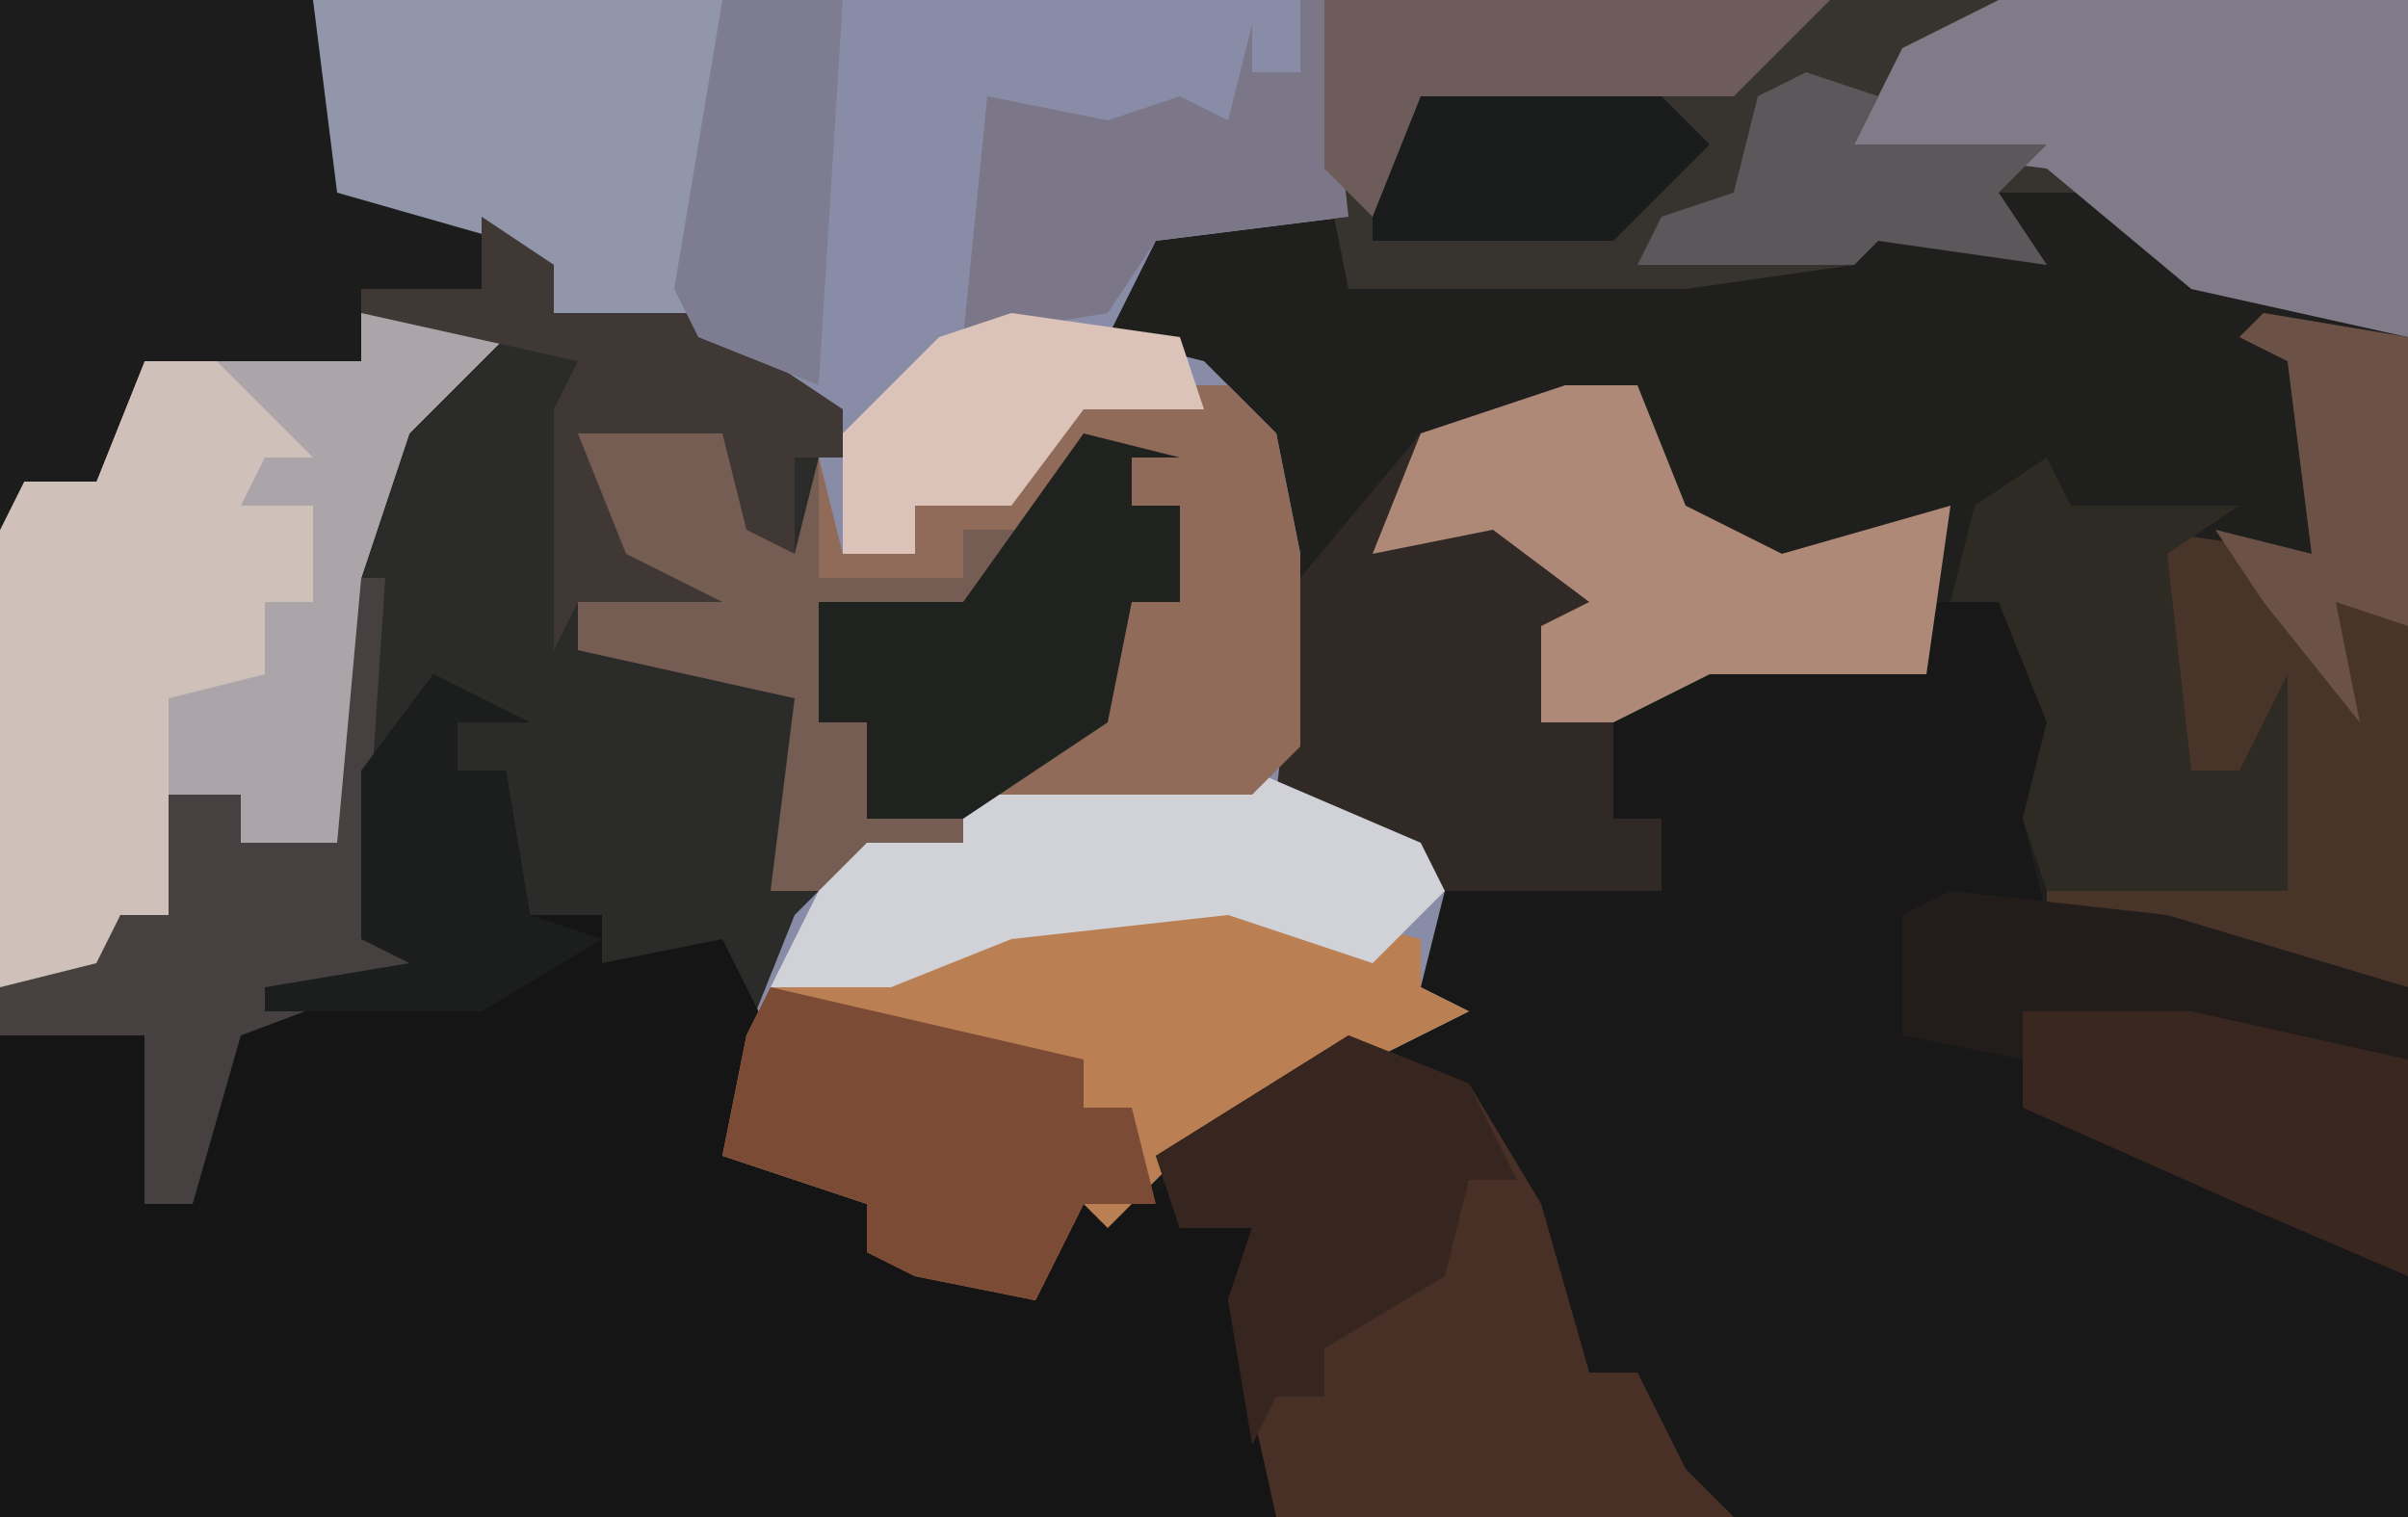
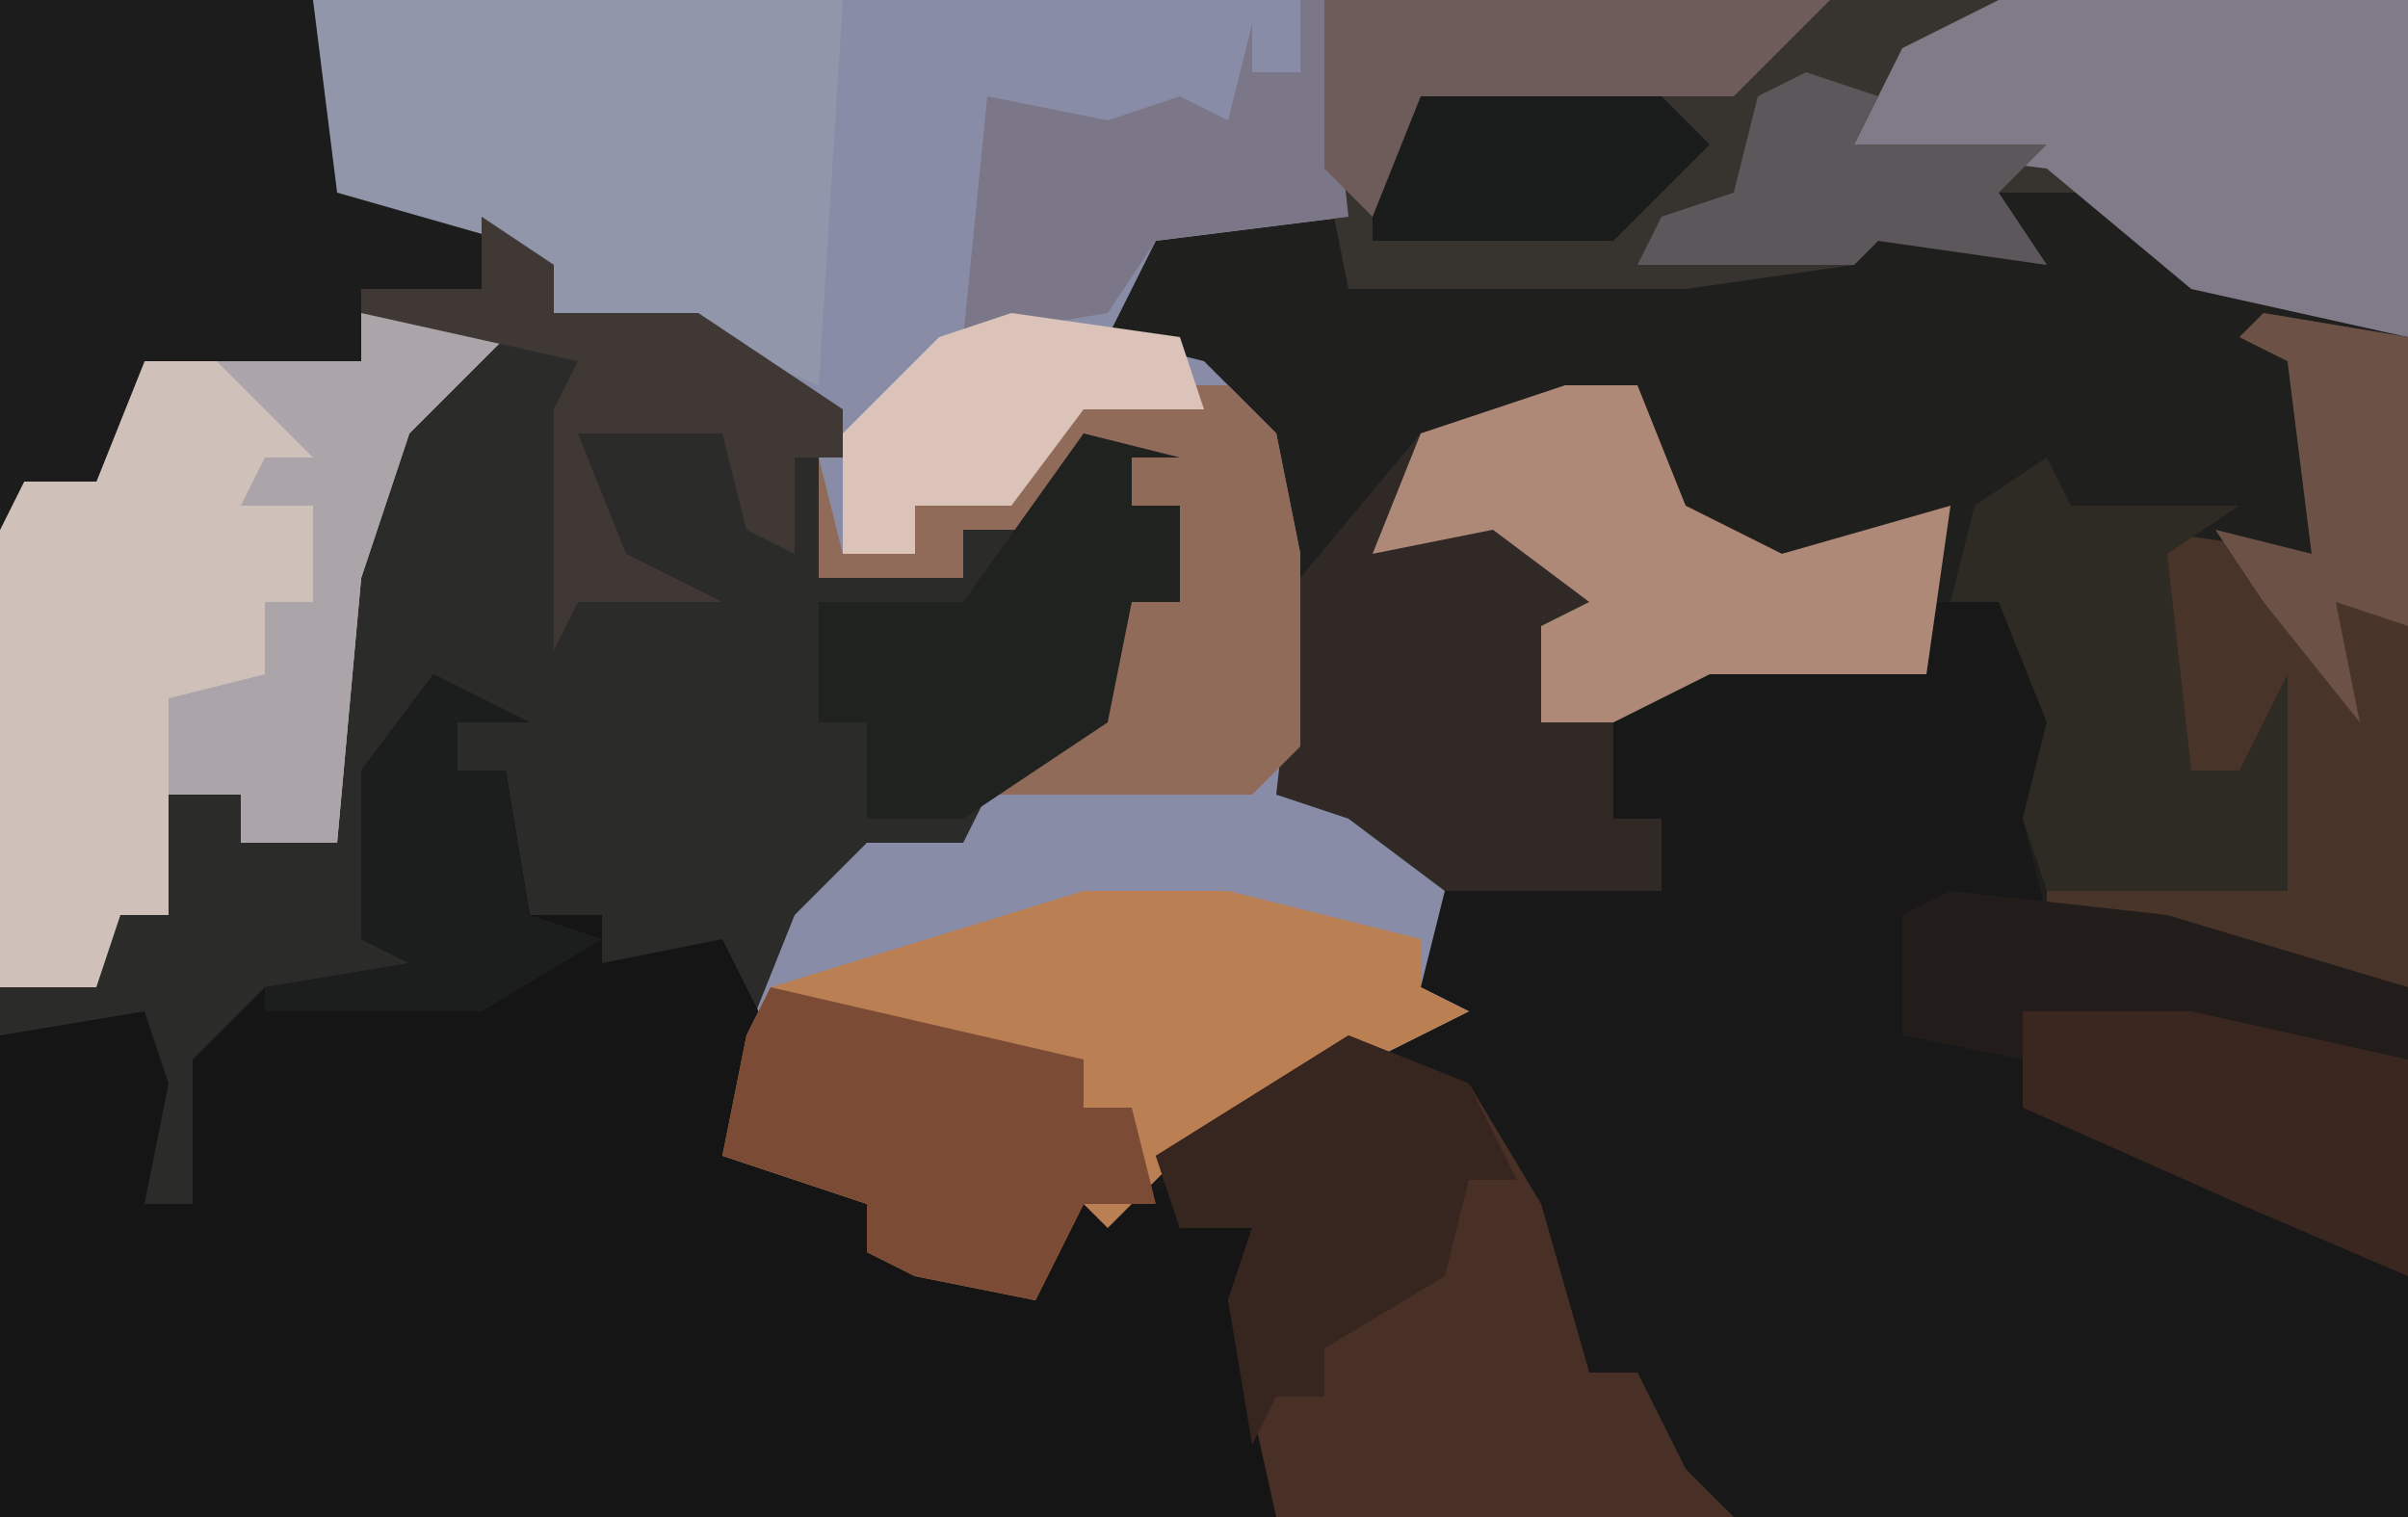
<svg xmlns="http://www.w3.org/2000/svg" version="1.1" width="100" height="63">
  <path d="M0,0 L100,0 L100,63 L0,63 Z " fill="#181818" transform="translate(0,0)" />
  <path d="M0,0 L55,0 L56,9 L48,10 L46,14 L50,15 L53,18 L54,23 L54,31 L53,33 L58,34 L60,37 L59,41 L61,42 L49,48 L46,51 L45,50 L43,54 L38,53 L36,52 L36,50 L30,48 L31,41 L28,40 L25,40 L25,38 L22,38 L21,32 L19,32 L19,29 L16,32 L15,39 L18,40 L10,43 L8,50 L6,50 L6,43 L0,43 Z " fill="#2B2B29" transform="translate(0,0)" />
  <path d="M0,0 L45,0 L45,41 L30,38 L29,34 L30,30 L28,25 L25,25 L25,28 L16,28 L12,30 L12,34 L14,34 L14,37 L5,37 L1,34 L-2,33 L-2,23 L-4,17 L-9,14 L-8,10 L-7,9 L1,9 L0,7 Z " fill="#1F201E" transform="translate(55,0)" />
  <path d="M0,0 L42,0 L43,9 L35,10 L33,14 L37,15 L40,18 L41,23 L41,31 L40,33 L45,34 L47,37 L46,41 L48,42 L36,48 L33,51 L32,50 L30,54 L25,53 L23,52 L23,50 L17,48 L18,43 L20,38 L23,35 L27,35 L29,31 L33,29 L34,25 L36,25 L36,21 L34,21 L34,19 L32,19 L30,22 L27,22 L27,24 L21,24 L21,17 L16,14 L10,13 L8,10 L1,8 Z " fill="#888CA6" transform="translate(13,0)" />
  <path d="M0,0 L4,2 L1,2 L1,4 L3,4 L4,10 L7,10 L7,12 L12,11 L14,15 L12,20 L18,22 L18,24 L25,25 L27,20 L29,22 L31,21 L31,23 L35,22 L34,29 L35,35 L-18,35 L-18,15 L-12,14 L-11,17 L-12,22 L-10,22 L-10,16 L-7,13 L-1,12 L-3,11 L-3,4 Z " fill="#141514" transform="translate(18,28)" />
  <path d="M0,0 L45,0 L45,14 L36,12 L32,8 L28,8 L30,11 L23,10 L22,11 L15,12 L1,12 L0,7 Z " fill="#37342F" transform="translate(55,0)" />
  <path d="M0,0 L7,0 L2,5 L0,11 L-1,22 L-5,22 L-5,20 L-8,20 L-8,25 L-10,25 L-11,28 L-15,28 L-15,9 L-14,7 L-11,7 L-9,2 L0,2 Z " fill="#CFC0BA" transform="translate(15,13)" />
  <path d="M0,0 L3,0 L5,5 L9,7 L16,5 L15,12 L6,12 L2,14 L2,18 L4,18 L4,21 L-5,21 L-9,18 L-12,17 L-11,8 L-6,2 L-3,1 Z " fill="#312926" transform="translate(65,16)" />
  <path d="M0,0 L6,0 L14,2 L14,4 L16,5 L4,11 L1,14 L0,13 L-2,17 L-7,16 L-9,15 L-9,13 L-15,11 L-14,6 L-13,4 Z " fill="#BB7F54" transform="translate(45,37)" />
  <path d="M0,0 L5,2 L8,7 L10,14 L12,14 L14,18 L16,20 L-3,20 L-5,11 L-4,8 L-7,8 L-8,5 Z " fill="#493026" transform="translate(56,43)" />
  <path d="M0,0 L13,0 L15,8 L20,9 L20,12 L15,12 L15,15 L6,15 L4,20 L1,20 L0,22 Z " fill="#1B1C1B" transform="translate(0,0)" />
-   <path d="M0,0 L2,1 L3,6 L4,2 L4,7 L10,7 L10,5 L13,4 L15,1 L19,2 L17,2 L17,4 L19,4 L19,8 L17,8 L16,13 L11,16 L10,18 L5,20 L2,20 L3,12 L-6,10 L-6,8 L-4,7 L-6,5 L-6,1 Z " fill="#765D53" transform="translate(30,17)" />
  <path d="M0,0 L22,0 L21,16 L16,14 L10,13 L8,10 L1,8 Z " fill="#9196AA" transform="translate(13,0)" />
  <path d="M0,0 L17,0 L17,14 L8,12 L2,7 L-6,6 L-4,2 Z " fill="#807A89" transform="translate(83,0)" />
  <path d="M0,0 L6,1 L6,28 L-9,25 L-9,24 L0,23 L0,19 L-2,22 L-4,22 L-5,9 L2,10 L1,2 L-1,1 Z " fill="#483429" transform="translate(94,13)" />
  <path d="M0,0 L3,0 L5,5 L9,7 L16,5 L15,12 L6,12 L2,14 L-1,14 L-1,10 L1,9 L-3,6 L-8,7 L-6,2 L-3,1 Z " fill="#AE8977" transform="translate(65,16)" />
-   <path d="M0,0 L9,0 L16,3 L17,5 L14,8 L8,6 L-1,7 L-6,9 L-11,9 L-9,5 L-7,3 L-3,3 L-3,1 Z " fill="#D0D2D7" transform="translate(43,32)" />
  <path d="M0,0 L13,3 L13,5 L15,5 L16,9 L13,9 L11,13 L6,12 L4,11 L4,9 L-2,7 L-1,2 Z " fill="#7B4B35" transform="translate(32,41)" />
  <path d="M0,0 L6,0 L8,2 L9,7 L9,15 L7,17 L-4,17 L-3,15 L1,13 L2,9 L4,9 L4,5 L2,5 L2,3 L0,3 L-2,6 L-5,6 L-5,8 L-11,8 L-11,3 L-10,7 L-7,7 L-7,5 L-3,4 Z " fill="#916B59" transform="translate(45,16)" />
  <path d="M0,0 L1,2 L8,2 L5,4 L6,13 L8,13 L10,9 L10,18 L0,18 L-1,15 L0,11 L-2,6 L-4,6 L-3,2 Z " fill="#2E2A24" transform="translate(85,19)" />
  <path d="M0,0 L4,1 L2,1 L2,3 L4,3 L4,7 L2,7 L1,12 L-5,16 L-9,16 L-9,12 L-11,12 L-11,7 L-5,7 Z " fill="#202220" transform="translate(45,18)" />
  <path d="M0,0 L5,2 L7,6 L5,6 L4,10 L-1,13 L-1,15 L-3,15 L-4,17 L-5,11 L-4,8 L-7,8 L-8,5 Z " fill="#37261F" transform="translate(56,43)" />
  <path d="M0,0 L8,1 L14,3 L14,12 L7,9 L-2,5 L-2,1 Z " fill="#3A2720" transform="translate(86,41)" />
-   <path d="M0,0 L1,0 L0,15 L3,16 L-5,19 L-7,26 L-9,26 L-9,19 L-15,19 L-15,17 L-11,16 L-10,14 L-8,14 L-8,9 L-5,9 L-5,11 L-1,11 L-1,2 Z " fill="#464140" transform="translate(15,24)" />
  <path d="M0,0 L1,0 L2,9 L-6,10 L-8,13 L-14,14 L-13,4 L-8,5 L-5,4 L-3,5 L-2,1 L-2,3 L0,3 Z " fill="#7C7788" transform="translate(54,0)" />
  <path d="M0,0 L7,0 L2,5 L0,11 L-1,22 L-5,22 L-5,20 L-8,20 L-8,16 L-4,15 L-4,12 L-2,12 L-2,8 L-5,8 L-4,6 L-2,6 L-6,2 L0,2 Z " fill="#ABA5AA" transform="translate(15,13)" />
  <path d="M0,0 L3,2 L3,4 L9,4 L15,8 L15,10 L13,10 L13,14 L11,13 L10,9 L4,9 L6,14 L10,16 L4,16 L3,18 L3,8 L4,6 L-5,4 L-5,3 L0,3 Z " fill="#3F3834" transform="translate(20,9)" />
  <path d="M0,0 L9,1 L19,4 L19,7 L10,5 L3,5 L3,7 L-2,6 L-2,3 L-2,1 Z M-1,2 Z " fill="#221D1A" transform="translate(81,37)" />
  <path d="M0,0 L9,0 L12,3 L8,7 L-2,7 L-2,2 Z " fill="#1A1B1B" transform="translate(59,3)" />
-   <path d="M0,0 L5,0 L4,16 L-1,14 L-2,12 Z " fill="#7D7C91" transform="translate(30,0)" />
  <path d="M0,0 L4,2 L1,2 L1,4 L3,4 L4,10 L7,11 L2,14 L-7,14 L-7,13 L-1,12 L-3,11 L-3,4 Z " fill="#1B1E1D" transform="translate(18,28)" />
  <path d="M0,0 L7,1 L8,4 L3,4 L0,8 L-4,8 L-4,10 L-7,10 L-7,5 L-3,1 Z " fill="#DBC3B9" transform="translate(42,13)" />
  <path d="M0,0 L21,0 L17,4 L4,4 L2,9 L0,7 Z " fill="#6D5C59" transform="translate(55,0)" />
  <path d="M0,0 L3,1 L2,3 L10,3 L8,5 L10,8 L3,7 L2,8 L-7,8 L-6,6 L-3,5 L-2,1 Z " fill="#5B575B" transform="translate(75,3)" />
  <path d="M0,0 L6,1 L6,13 L3,12 L4,17 L0,12 L-2,9 L2,10 L1,2 L-1,1 Z " fill="#6B5146" transform="translate(94,13)" />
</svg>